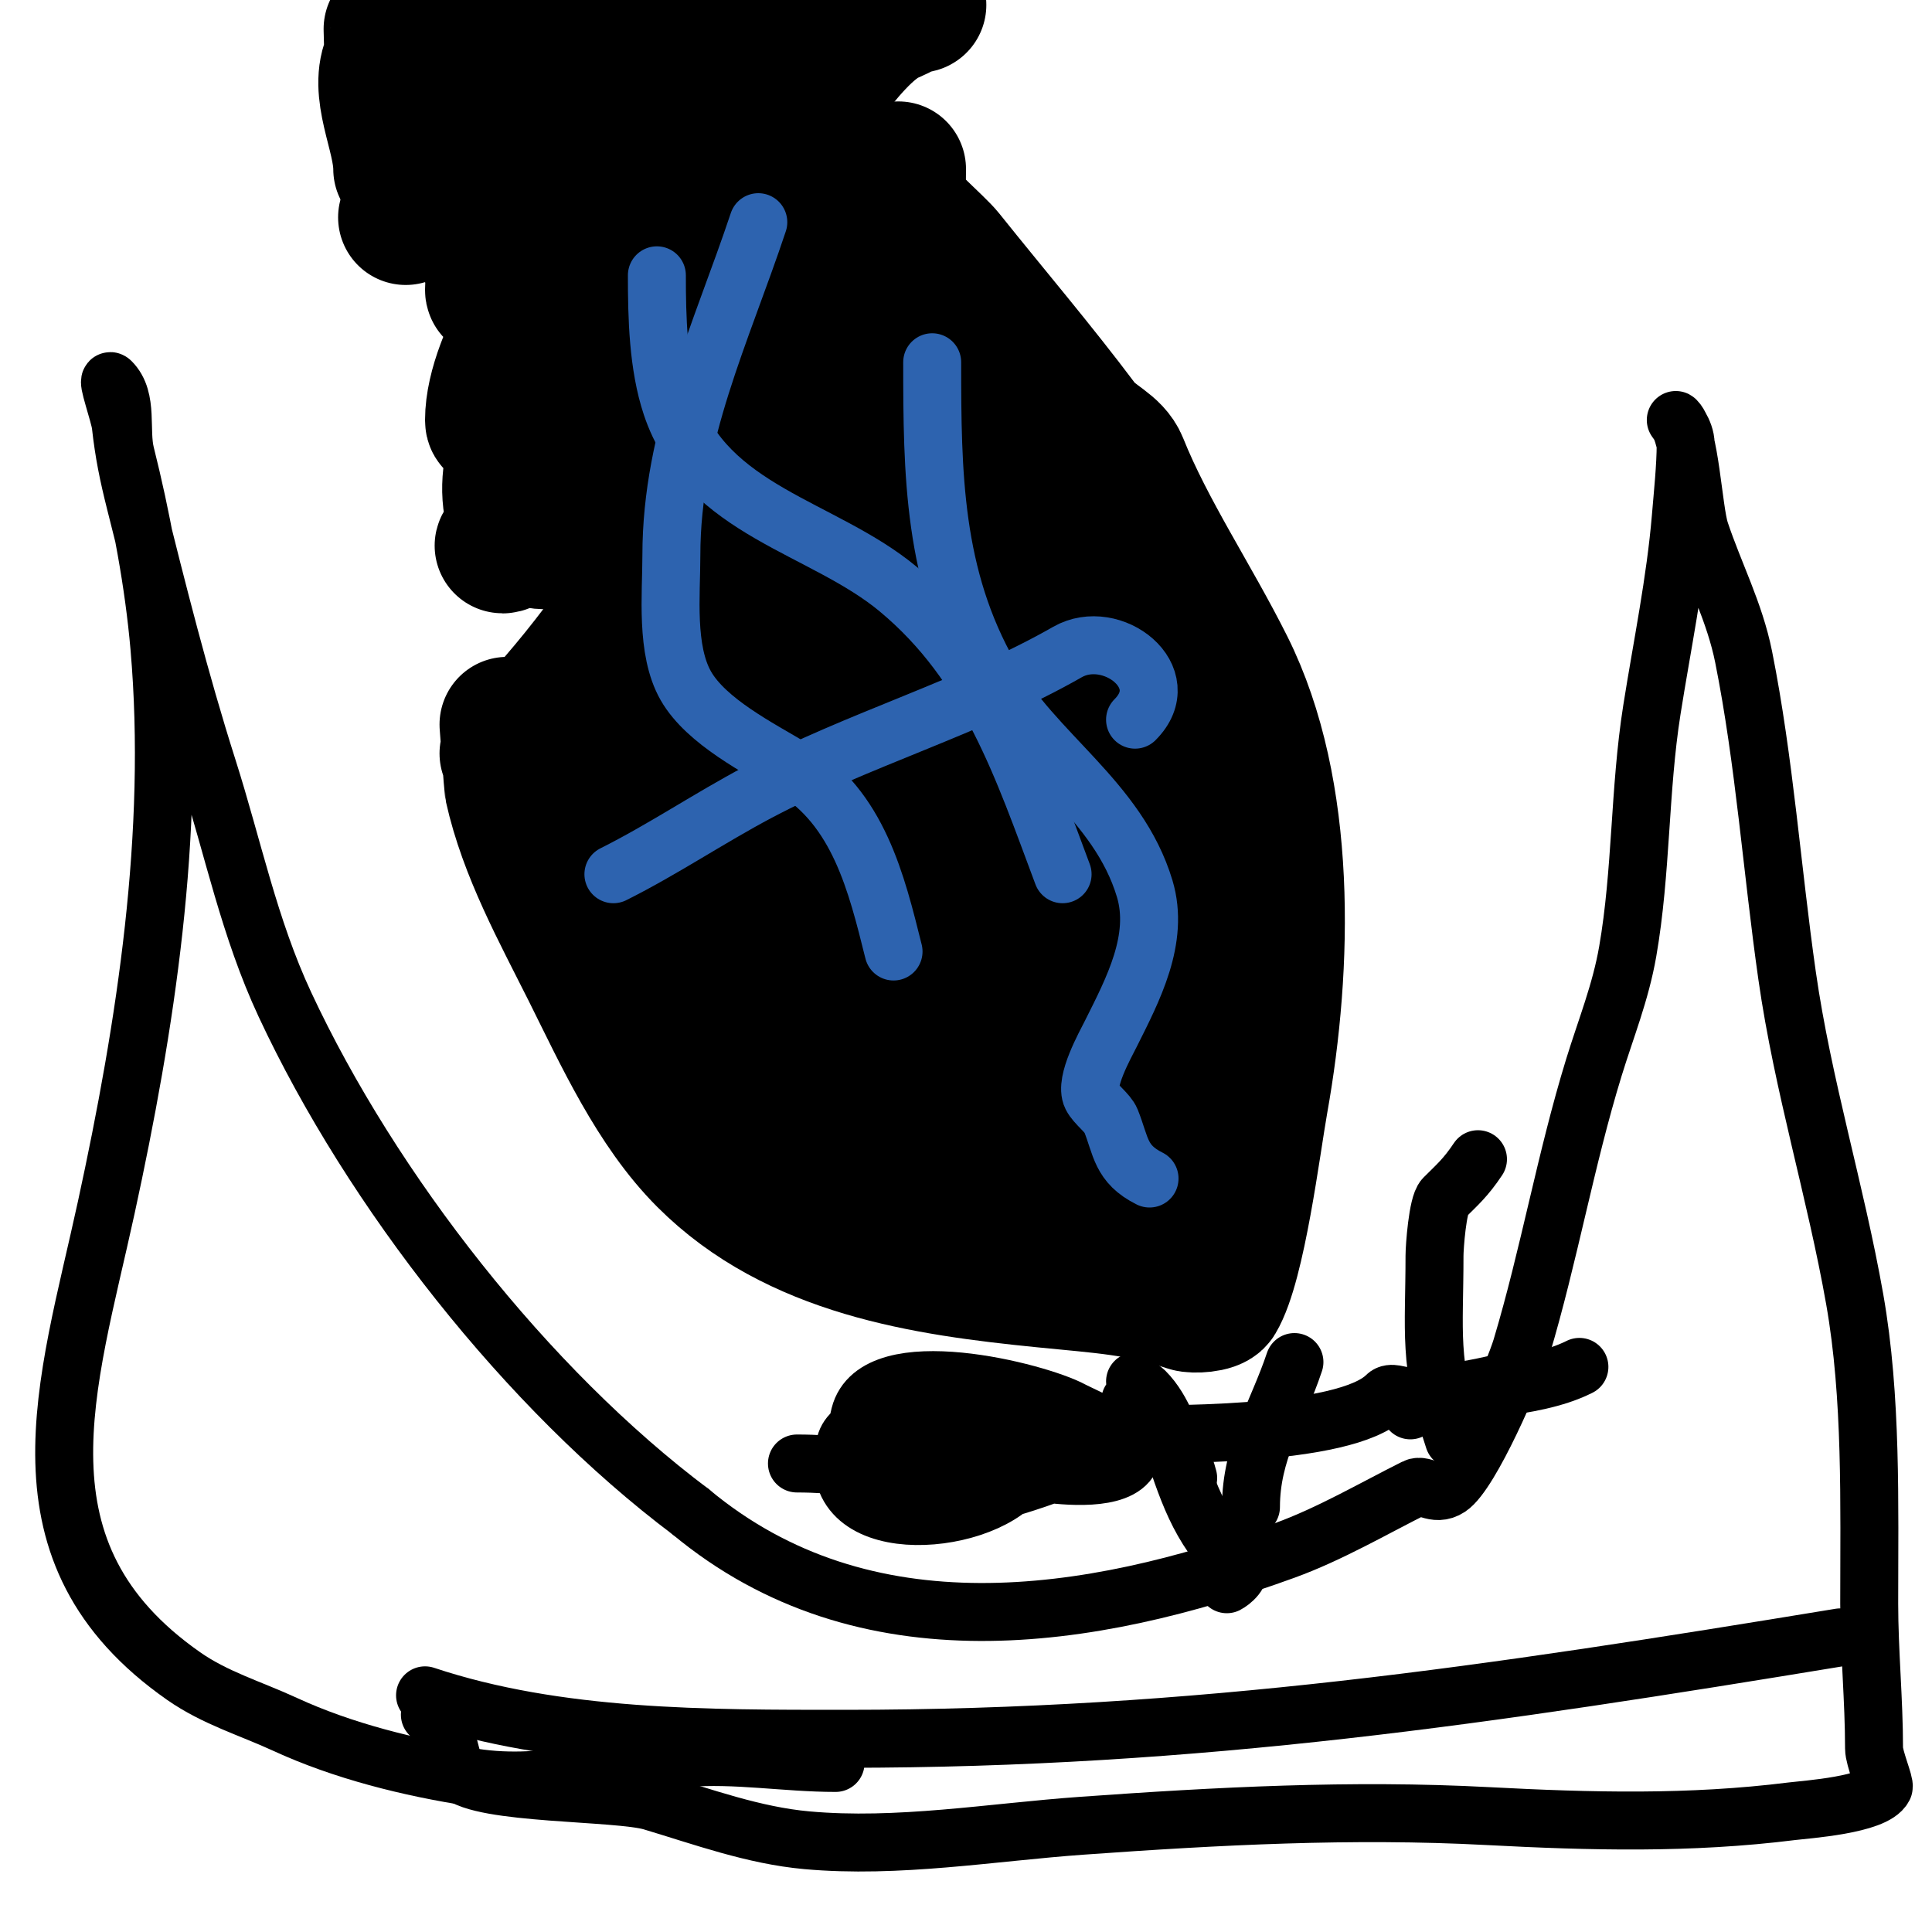
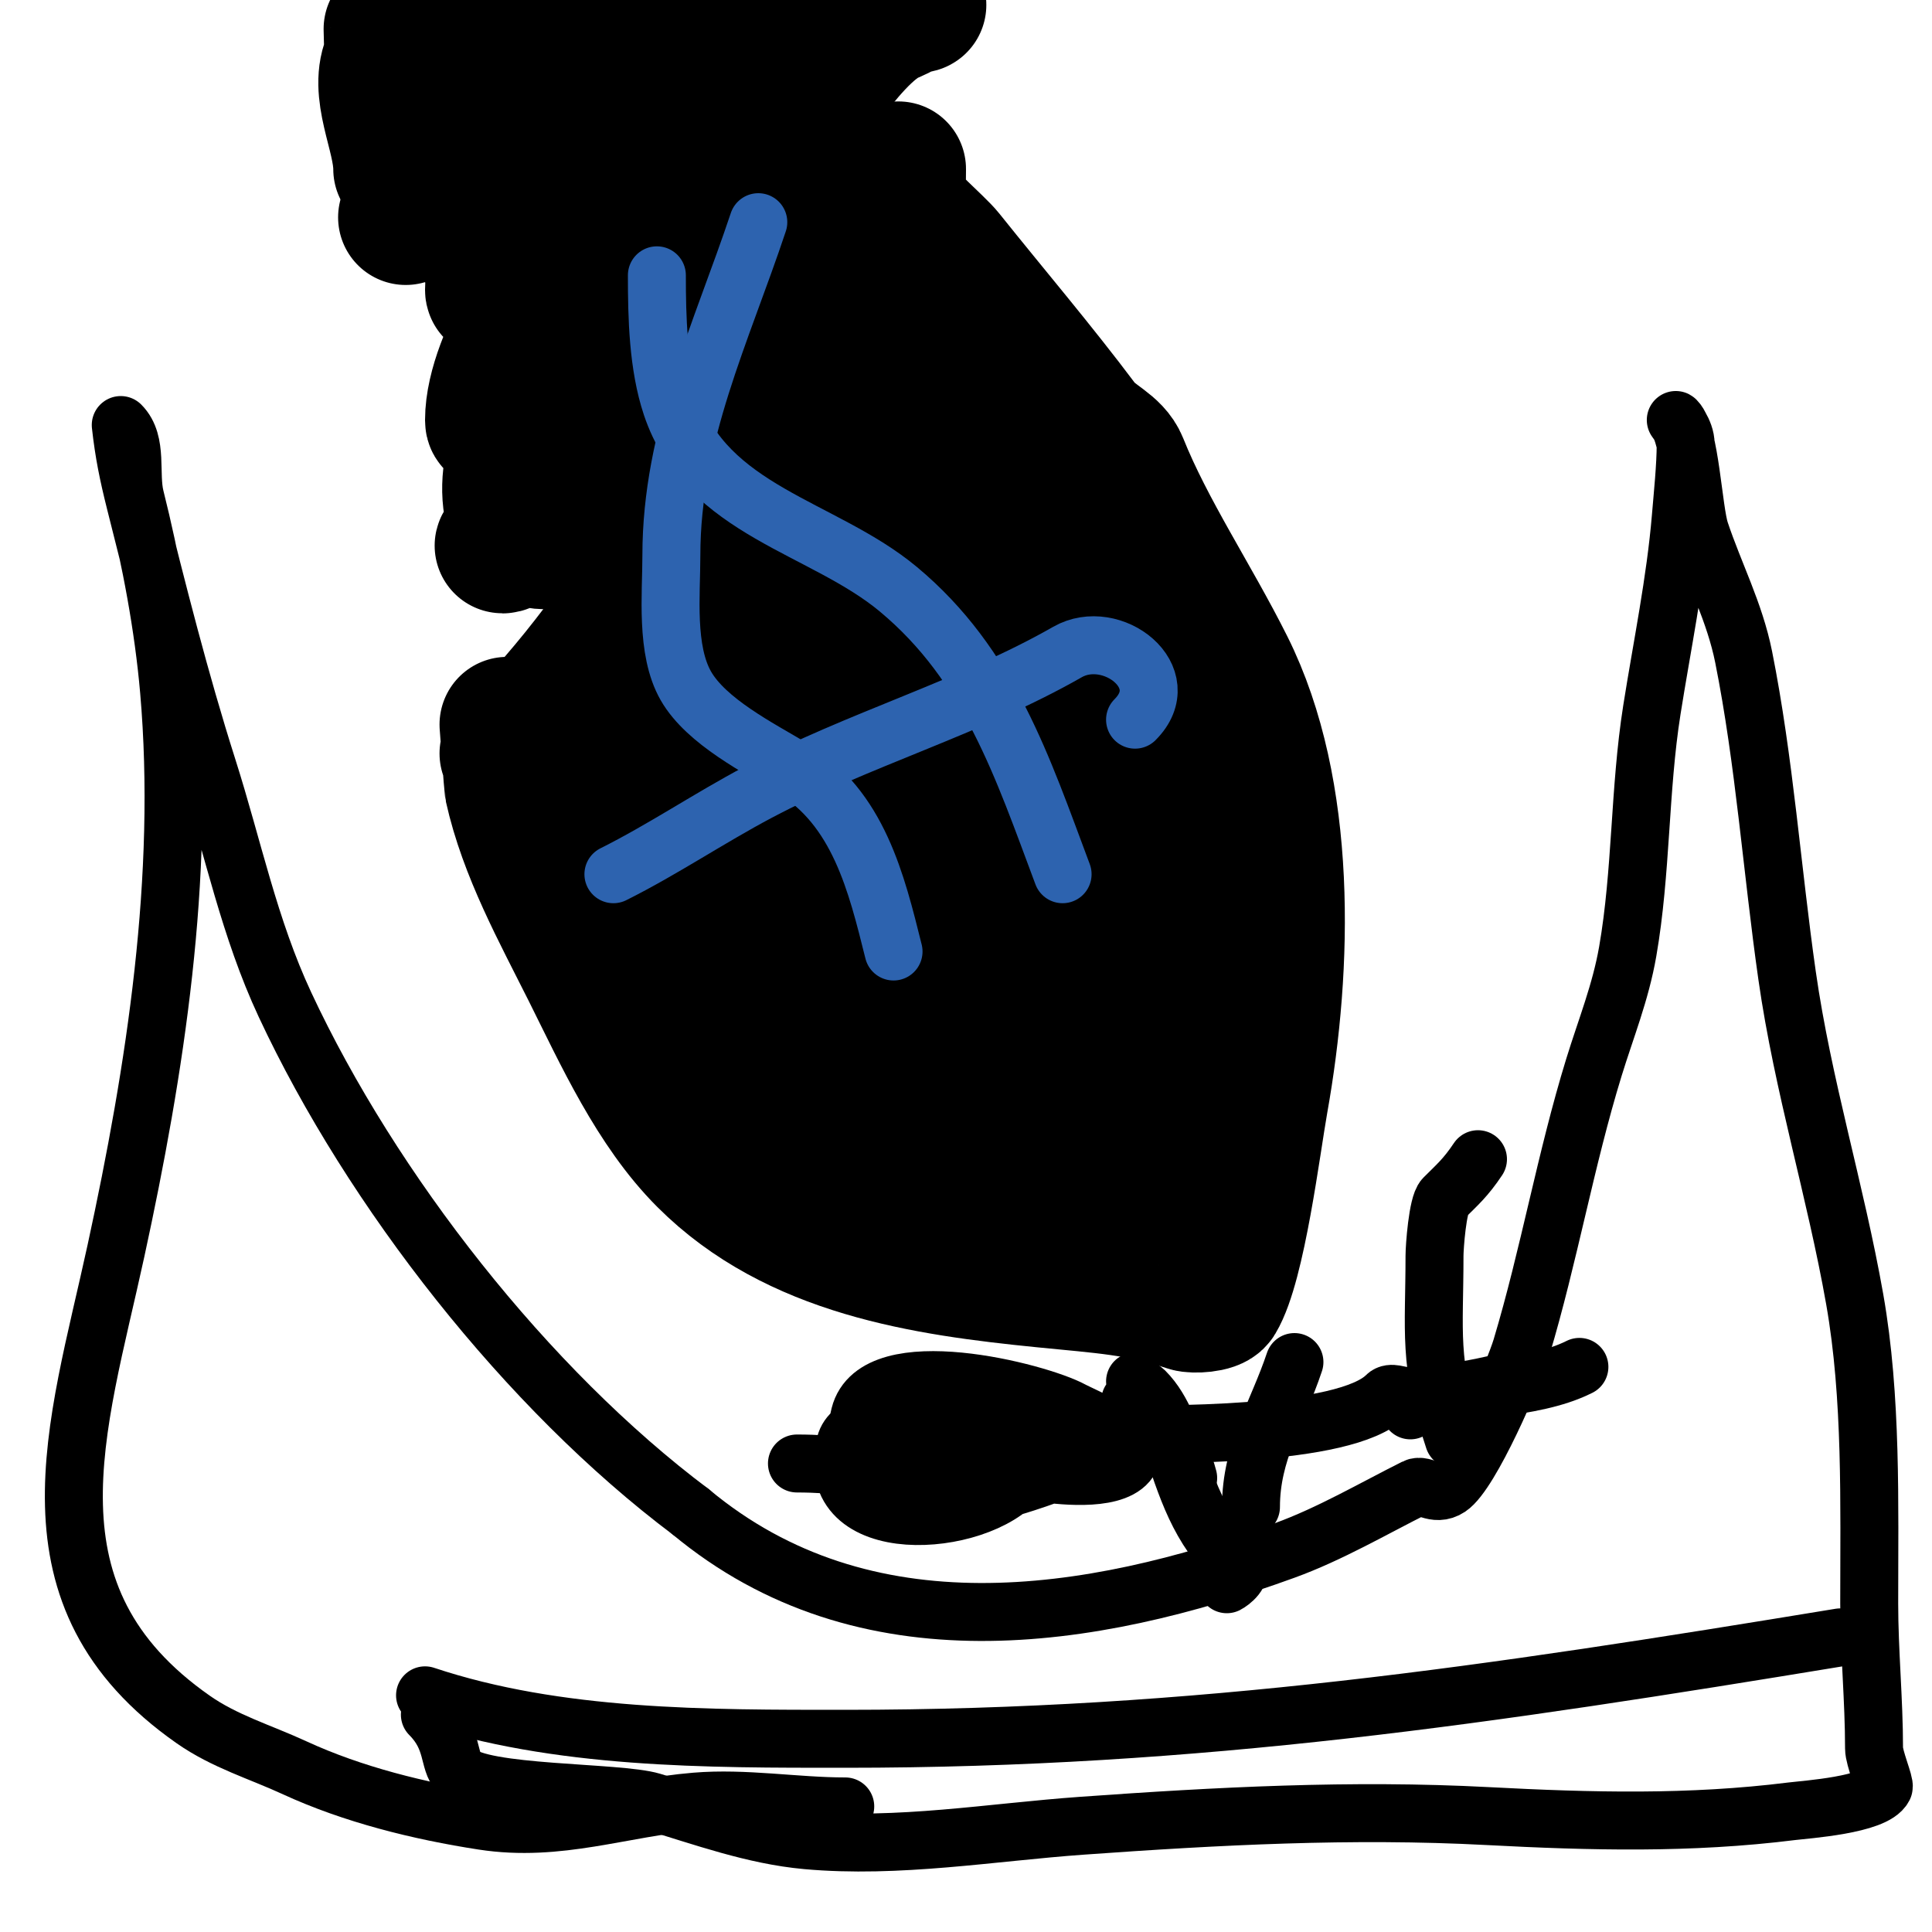
<svg xmlns="http://www.w3.org/2000/svg" viewBox="0 0 400 400" version="1.1">
  <g fill="none" stroke="#000000" stroke-width="28" stroke-linecap="round" stroke-linejoin="round">
    <path d="M105,156c28.411,-28.411 42.484,-59.662 63,-93c4.046,-6.574 7.507,-13.71 12,-20c1.937,-2.712 6,-8 6,-8c0,0 -0.073,6.71 0,7c0.614,2.454 7.983,8.479 10,11c9.459,11.823 19.005,23.007 28,35c2.327,3.102 6.541,4.353 8,8c5.6,13.999 14.925,27.849 22,42c12.961,25.921 12.018,61.898 7,90c-1.543,8.642 -4.63,33.716 -9,41c-0.71,1.183 -4.874,1.375 -6,1c-10.268,-3.423 -17.468,-3.747 -30,-5c-24.472,-2.447 -51.301,-6.301 -70,-25c-10.552,-10.552 -17.436,-25.871 -24,-39c-6.08,-12.161 -13.033,-24.648 -16,-38c-0.053,-0.241 -1,-13 -1,-13c0,0 1.843,5.397 3,8c1.886,4.243 3.317,8.673 5,13c5.939,15.272 11.752,34.19 22,47c4.541,5.677 9.692,13.187 18,12c6.167,-0.881 5,-10.497 5,-15c0,-20.351 -4.349,-43.233 -9,-63c-0.277,-1.179 -6.783,-20.109 -9,-19c-2.78,1.39 -0.081,12.476 0,13c0.925,6.012 1.7,12.058 3,18c3.999,18.28 8.108,42.268 19,58c1.342,1.938 3.238,3.434 5,5c18.637,16.566 22.861,-13.468 24,-26c0.637,-7.003 1.799,-13.971 2,-21c0.267,-9.353 -1.333,-18.667 -2,-28" />
    <path d="M191,152c-0.969,-5.328 -2.304,-27.304 -9,-34c-9.017,-9.017 -22.43,8.464 -24,16c-5.385,25.846 -0.127,54.51 11,78c4.342,9.166 12.553,21.132 25,20c13.765,-1.251 15,-15.46 15,-26c0,-22.092 -6.569,-44.091 -16,-64c-0.833,-1.759 -13.762,-24.619 -17,-23c-5.019,2.51 5.042,30.645 6,34c1.422,4.976 2.242,10.133 4,15c2.587,7.163 5.849,14.067 9,21c4.736,10.419 15.216,37.578 31,36c8.615,-0.861 15.551,-17.118 17,-24c4.909,-23.319 -5.318,-50.977 -18,-70c-4.546,-6.82 -15.034,-22.737 -25,-19c-7.378,2.767 -6.316,11.673 -6,18c1.202,24.05 10.559,48.97 20,71c2.797,6.525 7.852,20.383 18,17c6.45,-2.15 8.774,-21.255 9,-26c0.959,-20.146 -5.418,-47.824 -18,-64c-3.118,-4.009 -6.924,-10.675 -13,-10c-14.271,1.586 -19,20.081 -19,31c0,20.328 21.128,62.222 32,81c5.692,9.832 13.521,24.479 25,13c14.993,-14.993 1.752,-60.112 -9,-75c-6.643,-9.198 -18.458,-17.733 -30,-11c-22.835,13.32 -15.789,48.528 -8,68c3.338,8.344 15.835,28.951 28,22c12.298,-7.027 5.215,-33.175 0,-42c-8.399,-14.213 -19.778,-24.911 -35,-31c-3.735,-1.494 -8.482,-4.807 -13,-3c-27.124,10.85 -16.201,47.117 4,59c14.54,8.553 29.519,-6.355 32,-20c4.529,-24.91 -6.592,-50.29 -22,-69c-4.331,-5.259 -5.919,-8.82 -13,-10c-21.17,-3.528 -37.741,15.44 -35,36c1.111,8.33 6.563,25.144 18,24c7.485,-0.749 13.643,-11.814 16,-17c6.897,-15.174 10.188,-62.023 -9,-69c-30.933,-11.248 -42.658,41.107 -41,61c1.374,16.488 9.276,38.905 26,18" />
    <path d="M157,184c12.645,-21.075 19.316,-48.13 16,-73c-0.525,-3.937 -0.427,-13.569 -3,-17c-1.879,-2.505 -6.695,13.857 -7,15c-3.056,11.458 -7.787,39.413 12,38c15.077,-1.077 33.654,-23.199 35,-38c1.079,-11.868 -20.726,-31.091 -33,-27c-2.659,0.886 2.488,11.463 3,13c3.766,11.299 12.423,43 28,43c5.296,0 4.459,-4.483 5,-8c1.938,-12.598 0.427,-28.984 -4,-41c-1.581,-4.291 -7.35,-14.65 -13,-9c-17.135,17.135 -2.313,52.925 7,70c3.956,7.252 8.552,14.627 15,20c0.81,0.675 2.255,1.745 3,1c2.748,-2.748 0.63,-10.062 0,-13c-2.426,-11.32 -11.851,-50.992 -26,-28c-1.563,2.539 -3.304,5.101 -4,8c-7.134,29.725 2.87,56.782 6,86c0.824,7.688 1.261,15.466 3,23c0.178,0.772 1.1,6.651 2,8c0.413,0.62 1.745,2 1,2c-0.737,0 -2.848,-9.389 -5,-14c-3.136,-6.72 -13.387,-32.636 -25,-26c-2.429,1.388 -4.946,5.892 -6,8c-9.964,19.928 18.641,30.41 33,34c4.59,1.148 17.231,3.537 20,-2c3.415,-6.831 -3.019,-15.024 -7,-20c-4.133,-5.167 -7.879,-10.81 -13,-15c-2.811,-2.3 -7.387,-3.672 -11,-4c-28.292,-2.572 -18.72,43.011 0,39c18.298,-3.921 17.012,-30.847 16,-44c-1.397,-18.159 -4.2,-37.601 -10,-55c-5.883,-17.649 -15.111,-40.004 -13,-59c1.081,-9.732 17.116,-21.942 27,-17c0.943,0.471 -0.123,2.415 -1,3c-3.597,2.398 -7.776,3.224 -11,0c-6.321,-6.321 -7.162,-19.441 -14,-24c-2.512,-1.674 -1.3,5.997 -1,9c0.548,5.481 2.757,16 9,16" />
    <path d="M84,45c20.35,-5.55 41.628,-10.39 61,-19c7.492,-3.33 14.881,-6.932 22,-11c6.348,-3.628 15.098,-14 23,-14c1.054,0 -2.123,0.415 -3,1c-1.24,0.827 -2.722,1.233 -4,2c-5.156,3.094 -10.396,10.367 -14,15c-15.333,19.714 -30.544,40.069 -44,61c-4.398,6.842 -8.006,16.757 -13,23c-2.001,2.501 -3.977,4.302 -6,7c-0.127,0.17 -2.181,3 -2,3c2.823,0 23.701,-17.251 27,-20c3.91,-3.258 6.293,-6.528 10,-9c0.62,-0.413 0.255,-2 1,-2c3.69,0 -1.291,12.583 -2,14c-4.47,8.939 -10.947,11.982 -20,15c-3.204,1.068 -11.258,2.645 -13,-2c-4.382,-11.686 2.066,-21.132 7,-31c1.468,-2.936 2.847,-5.926 4,-9c0.483,-1.287 0.49,-2.724 1,-4c0.175,-0.438 1.471,-1 1,-1c-1.343,0 -12.585,15.877 -14,18c-1.184,1.776 -4,7.134 -4,5c0,-6.854 3.834,-15.12 7,-21c1.274,-2.366 2.798,-4.596 4,-7c0.537,-1.075 3.667,-3 3,-2c-1.705,2.557 -4.475,4.332 -6,7c-0.964,1.688 -1.626,3.626 -3,5c-0.333,0.333 -1,1.471 -1,1c0,-4.34 2.891,-11.564 4,-16c0.229,-0.915 2.667,-1.333 2,-2c-0.729,-0.729 -7.197,4.197 -8,5c-0.85,0.85 -2,4.202 -2,3c0,-4.972 2.935,-14.935 7,-19c1.179,-1.179 -2.031,2.644 -3,4c-0.166,0.233 -5,7.636 -5,8c0,2.134 2.719,-3.292 4,-5" />
    <path d="M131,55l3,-1" />
    <path d="M83,35c0,-7.28 -5.335,-16.33 -2,-23c0.197,-0.395 0,-6 0,-6c0,0 3.503,2.626 5,3c5.24,1.31 10.449,-1 16,-1c9.375,0 20.829,1.834 30,0c9.951,-1.99 22.184,-4 32,-4c1,0 -2,0 -3,0c-2.124,0 -3.031,0.015 -5,1c-4.787,2.394 -11.624,3.208 -17,5c-6.544,2.181 -12.971,3.986 -19,7c-1.265,0.632 -1.658,2.553 -3,3c-2.437,0.812 -10.285,2.285 -12,4c-0.88,0.88 -1.319,3 -3,3" />
  </g>
  <g fill="none" stroke="#2d63af" stroke-width="12" stroke-linecap="round" stroke-linejoin="round">
    <path d="M157,46c-7.622,22.866 -18,44.036 -18,69c0,8.11 -1.233,19.592 3,27c4.23,7.402 15.15,12.89 22,17c13.774,8.264 17.484,23.935 21,38" />
-     <path d="M193,75c0,23.057 0.197,44.344 12,65c9.281,16.241 26.485,25.616 32,44c3.127,10.424 -2.484,20.968 -7,30c-1.202,2.404 -5.49,10.021 -4,13c0.824,1.647 3.37,3.425 4,5c2.131,5.327 1.941,8.97 8,12" />
    <path d="M127,181c10.229,-5.115 19.878,-11.641 30,-17c20.64,-10.927 44.005,-17.574 64,-29c9.189,-5.251 22.761,5.239 14,14" />
    <path d="M136,57c0,8.69 0.227,18.682 3,27c7.27,21.81 31.466,25.055 47,38c18.888,15.74 25.693,36.847 34,59" />
  </g>
  <g fill="none" stroke="#000000" stroke-width="12" stroke-linecap="round" stroke-linejoin="round">
    <path d="M88,351c27.422,9.141 58.48,9 87,9c73.127,0 133.371,-9.061 206,-21" />
    <path d="M89,355c5.056,5.056 3.733,9.733 6,12c4.614,4.614 32.929,3.879 40,6c10.594,3.178 21.035,7.003 32,8c18.889,1.717 38.266,-1.662 57,-3c28.157,-2.011 55.775,-3.486 84,-2c21.471,1.13 41.831,1.646 63,-1c2.825,-0.353 17.154,-1.308 19,-5c0.309,-0.618 -2,-6.003 -2,-8c0,-10.045 -1,-20.082 -1,-30c0,-20.591 0.577,-42.732 -3,-63c-3.979,-22.546 -10.741,-44.186 -14,-67c-3.116,-21.813 -4.678,-44.388 -9,-66c-1.843,-9.217 -6.093,-17.28 -9,-26c-1.455,-4.366 -2.054,-20.054 -5,-23c-0.412,-0.412 2,2.198 2,5c0,4.538 -0.618,10.414 -1,15c-1.112,13.341 -3.921,26.835 -6,40c-2.617,16.576 -2.123,33.46 -5,50c-1.478,8.497 -4.492,15.85 -7,24c-5.851,19.015 -9.299,38.997 -15,58c-1.546,5.152 -10.483,25.989 -15,29c-2.969,1.979 -5.22,-0.89 -7,0c-8.651,4.325 -17.608,9.585 -27,13c-40.265,14.642 -86.987,22.011 -123,-8" />
-     <path d="M143,313c-33.888,-25.416 -66.032,-66.498 -84,-105c-7.419,-15.897 -10.72,-32.406 -16,-49c-5.786,-18.186 -10.354,-36.415 -15,-55c-1.458,-5.831 -2.344,-10.099 -3,-16c-0.234,-2.108 -3.083,-10.083 -2,-9c3.606,3.606 1.763,10.053 3,15c3.237,12.95 5.842,26.681 7,40c3.349,38.512 -2.82,78.373 -11,116c-8.02,36.89 -20.471,71.471 16,97c6.521,4.565 13.846,6.698 21,10c11.983,5.531 25.82,8.972 39,11c15.699,2.415 28.671,-2.723 44,-4c10.268,-0.856 20.685,1 31,1" />
+     <path d="M143,313c-33.888,-25.416 -66.032,-66.498 -84,-105c-7.419,-15.897 -10.72,-32.406 -16,-49c-5.786,-18.186 -10.354,-36.415 -15,-55c-1.458,-5.831 -2.344,-10.099 -3,-16c3.606,3.606 1.763,10.053 3,15c3.237,12.95 5.842,26.681 7,40c3.349,38.512 -2.82,78.373 -11,116c-8.02,36.89 -20.471,71.471 16,97c6.521,4.565 13.846,6.698 21,10c11.983,5.531 25.82,8.972 39,11c15.699,2.415 28.671,-2.723 44,-4c10.268,-0.856 20.685,1 31,1" />
    <path d="M165,303c8.005,0 15.149,1.128 23,2c9.258,1.029 18.63,-1.339 28,0c4.262,0.609 15.607,1.786 18,-3c2.033,-4.067 -9.983,-8.9 -12,-10c-7.126,-3.887 -40.648,-12.408 -44,1c-4.426,17.705 20.443,17.639 31,15c2.198,-0.549 15,-4.714 15,-6c0,-3.911 -14.004,-5.847 -15,-6c-6.461,-0.994 -31.803,-5.789 -34,3c-4.916,19.663 27.6,17.5 36,7c4.389,-5.486 2.637,-15.08 -6,-14c-2.418,0.302 -8.26,2.42 -10,3" />
    <path d="M228,297c12.454,0 50.393,0.607 59,-8c0.943,-0.943 2.667,0 4,0c6.618,0 14.003,-1.251 21,-3" />
    <path d="M268,282c-3.536,10.608 -9,18.506 -9,30" />
    <path d="M234,290c2.422,1.615 3.219,1.863 5,4c1.067,1.28 2.031,2.644 3,4c1.13,1.582 2.131,3.262 3,5c0.471,0.943 1,3 1,3c0,0 -0.938,-2.875 -1,-3c-2.657,-5.314 -3.963,-10.963 -8,-15c-0.667,-0.667 -2,-1.057 -2,-2" />
    <path d="M242,297c3.894,11.681 6.017,19.017 14,27c1.562,1.562 -1.244,3.622 -2,4" />
    <path d="M301,298c-5.35,-16.05 -4,-22.135 -4,-38c0,-1.763 0.627,-10.627 2,-12c2.655,-2.655 4.438,-4.157 7,-8" />
    <path d="M292,292c10.739,-5.369 24.661,-3.83 35,-9" />
  </g>
</svg>